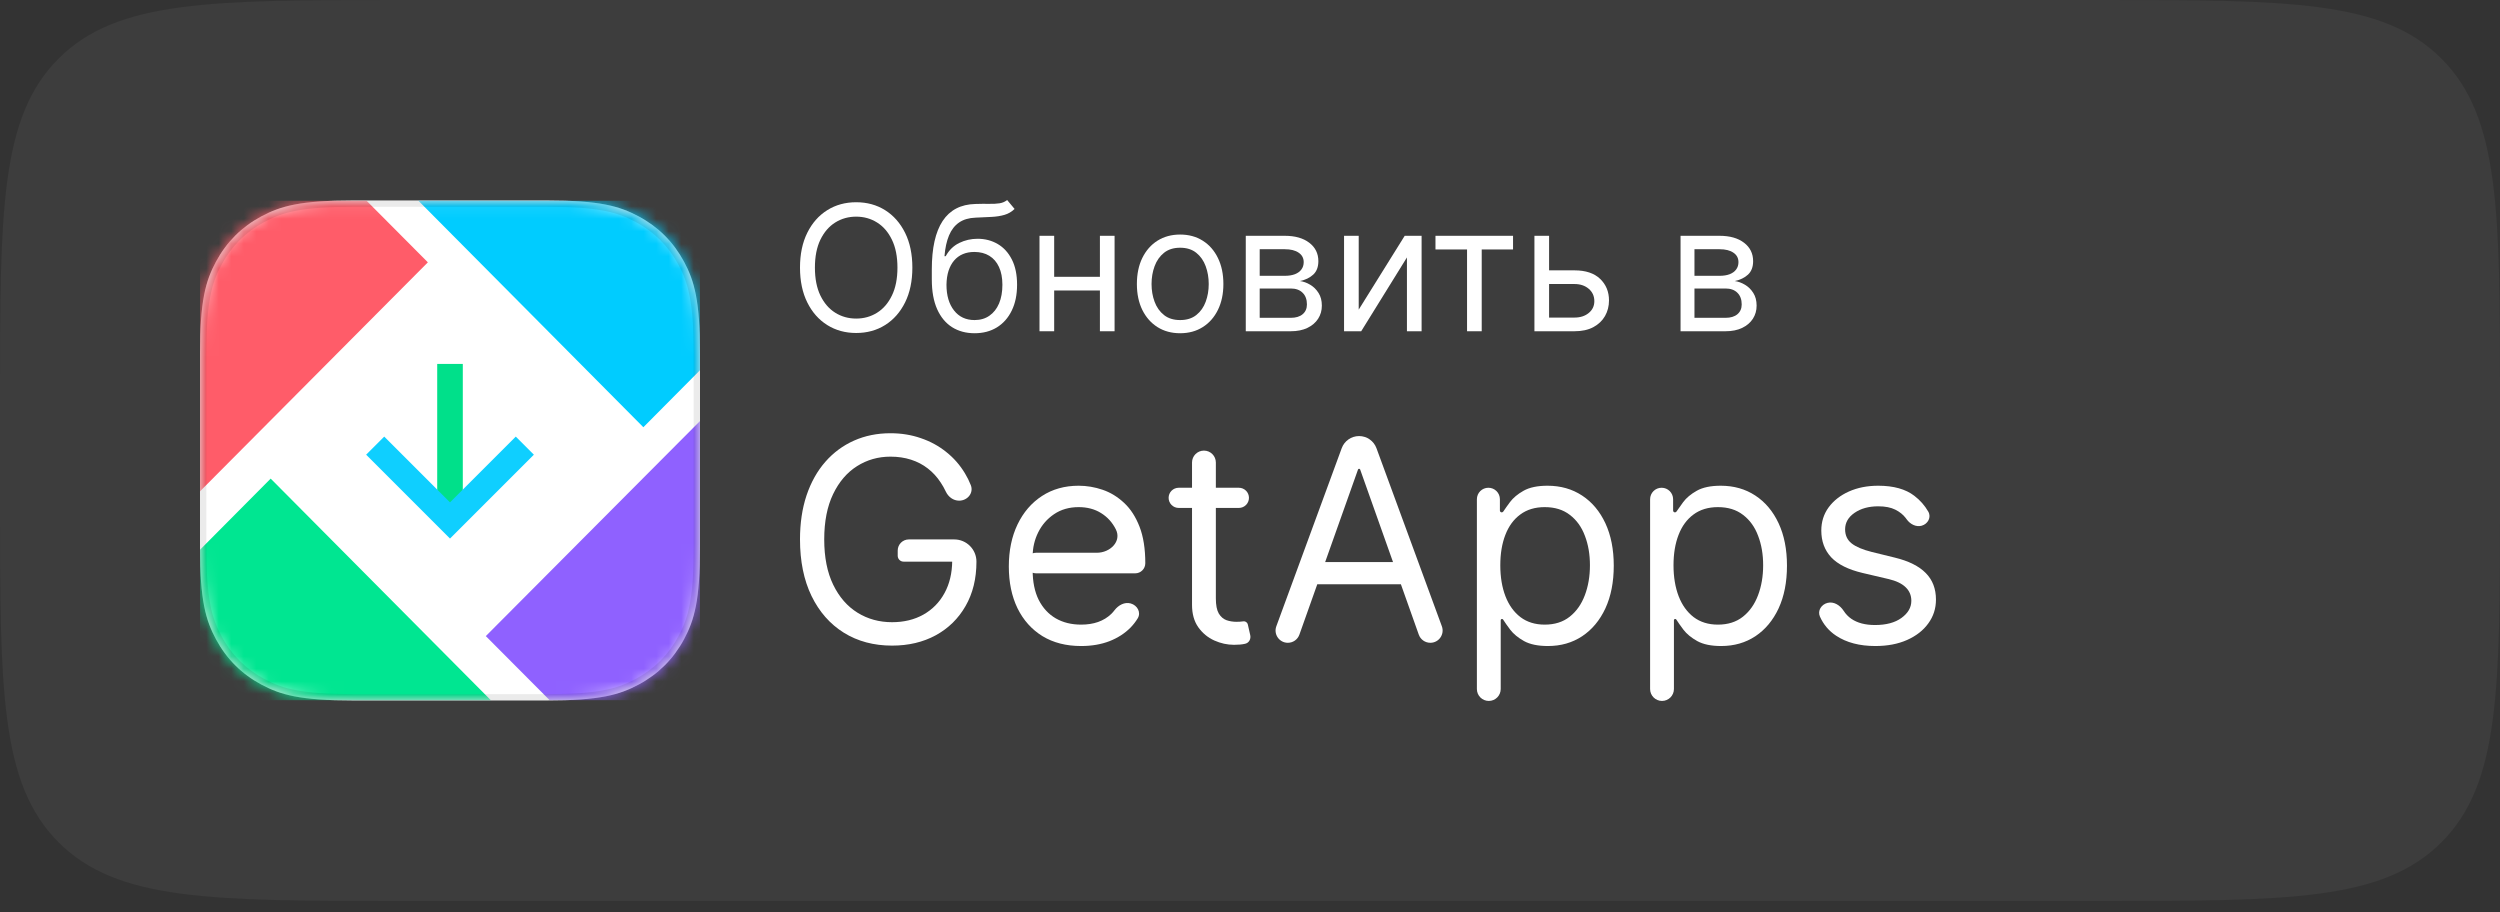
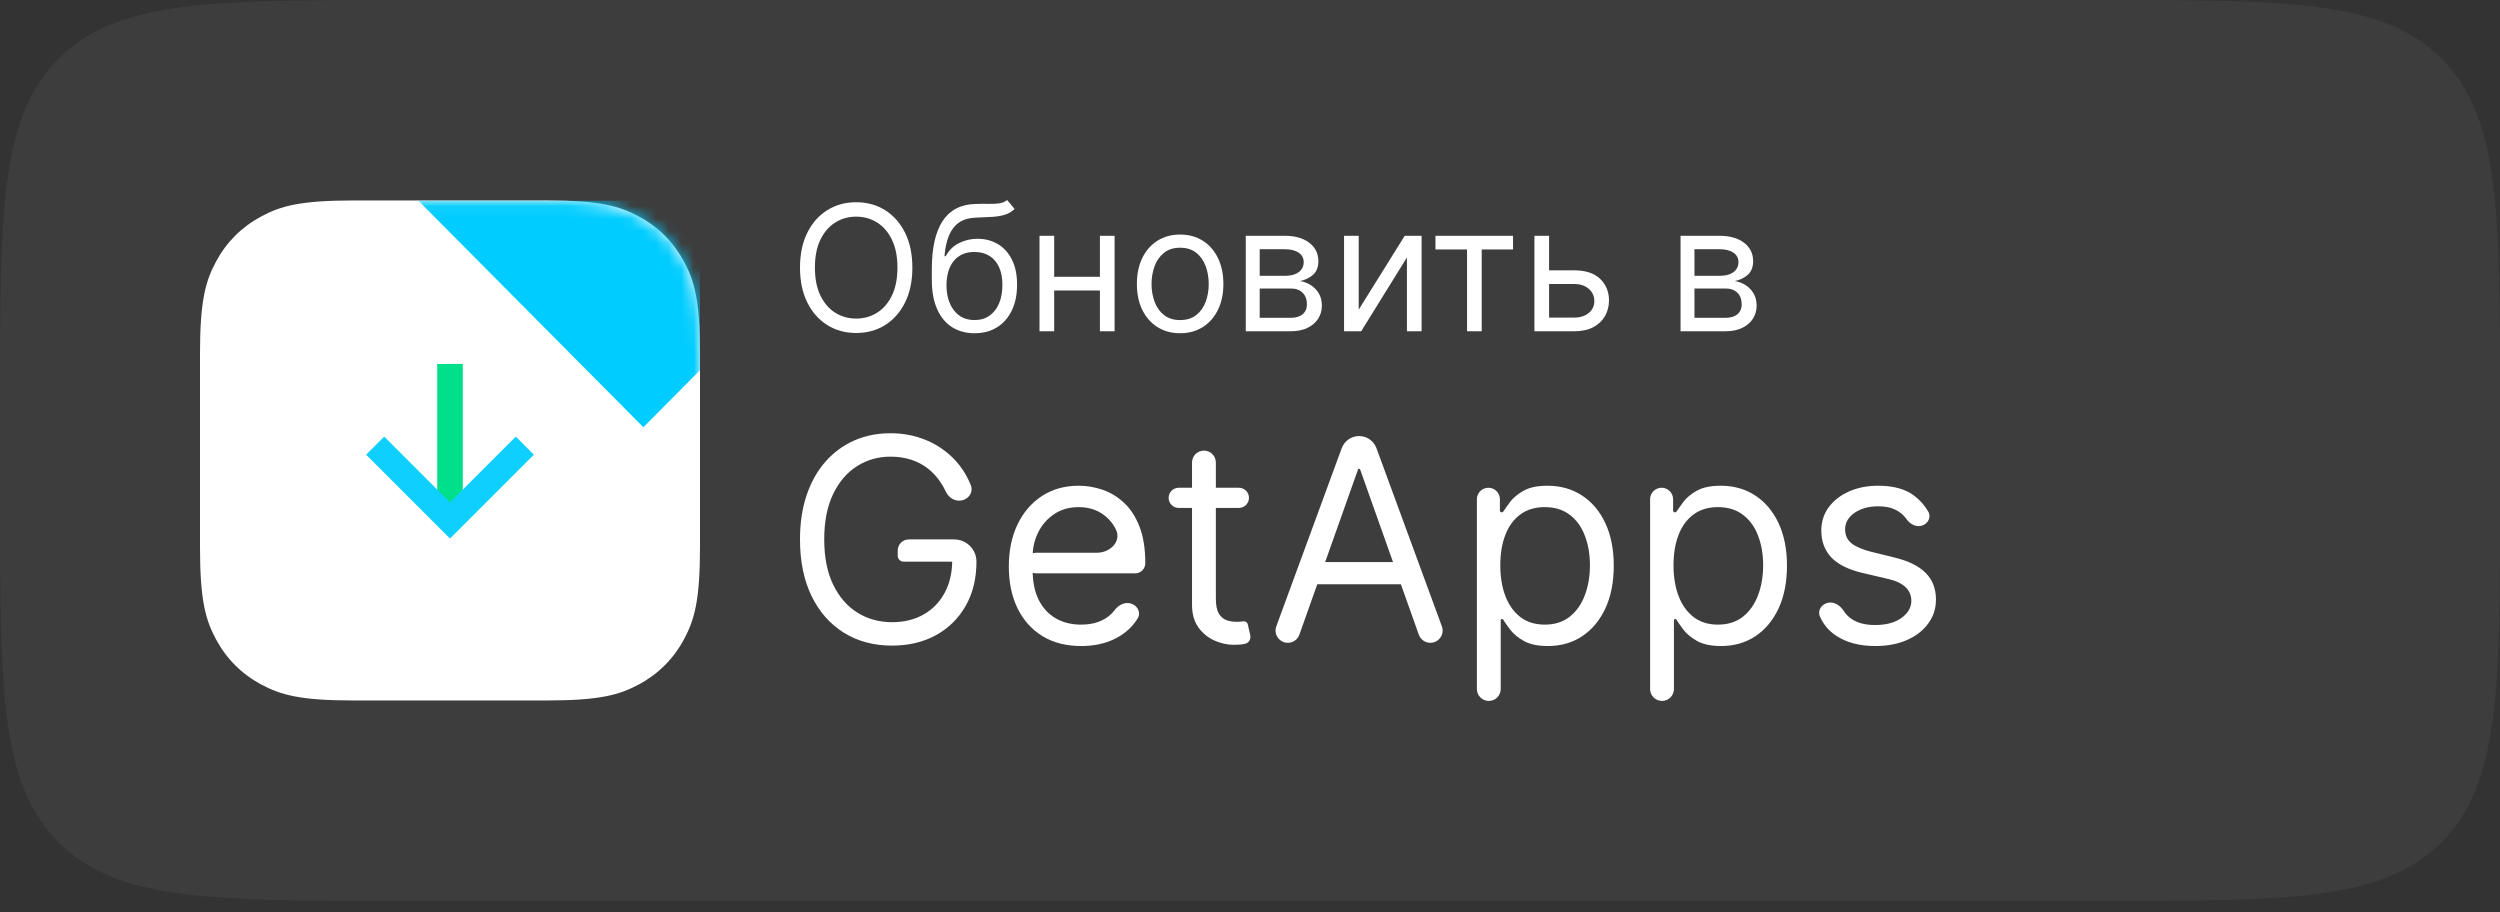
<svg xmlns="http://www.w3.org/2000/svg" width="200" height="73" viewBox="0 0 200 73" fill="none">
  <rect x="0" y="0" width="200" height="73" fill="#333333" stroke="none" />
  <path d="M0 32C0 16.915 0 9.373 4.686 4.686C9.373 0 16.915 0 32 0H168C183.085 0 190.627 0 195.314 4.686C200 9.373 200 16.915 200 32V40.075C200 55.16 200 62.702 195.314 67.388C190.627 72.075 183.085 72.075 168 72.075H32C16.915 72.075 9.373 72.075 4.686 67.388C0 62.702 0 55.16 0 40.075V32Z" fill="white" fill-opacity="0.05" />
  <g clip-path="url(#clip0_4_5538)">
    <path d="M28.27 16.037H43.73C47.996 16.037 49.544 16.482 51.103 17.316C52.663 18.15 53.887 19.374 54.722 20.934C55.556 22.494 56 24.041 56 28.307V43.767C56 48.034 55.556 49.581 54.722 51.141C53.887 52.701 52.663 53.925 51.103 54.759C49.544 55.593 47.996 56.037 43.73 56.037H28.27C24.003 56.037 22.456 55.593 20.896 54.759C19.337 53.925 18.113 52.701 17.278 51.141C16.444 49.581 16 48.034 16 43.767V28.307C16 24.041 16.444 22.494 17.278 20.934C18.113 19.374 19.337 18.15 20.896 17.316C22.456 16.482 24.003 16.037 28.27 16.037Z" fill="white" />
    <mask id="mask0_4_5538" style="mask-type:luminance" maskUnits="userSpaceOnUse" x="16" y="16" width="40" height="41">
-       <path d="M28.27 16.037H43.73C47.996 16.037 49.544 16.482 51.103 17.316C52.663 18.15 53.887 19.374 54.722 20.934C55.556 22.494 56 24.041 56 28.307V43.767C56 48.034 55.556 49.581 54.722 51.141C53.887 52.701 52.663 53.925 51.103 54.759C49.544 55.593 47.996 56.037 43.73 56.037H28.27C24.003 56.037 22.456 55.593 20.896 54.759C19.337 53.925 18.113 52.701 17.278 51.141C16.444 49.581 16 48.034 16 43.767V28.307C16 24.041 16.444 22.494 17.278 20.934C18.113 19.374 19.337 18.15 20.896 17.316C22.456 16.482 24.003 16.037 28.27 16.037Z" fill="white" />
-     </mask>
+       </mask>
    <g mask="url(#mask0_4_5538)">
      <path fill-rule="evenodd" clip-rule="evenodd" d="M44.636 61.422H14.575C12.388 61.422 10.616 59.647 10.616 57.457V49.4L21.654 38.289L44.636 61.422Z" fill="#00E691" />
    </g>
    <mask id="mask1_4_5538" style="mask-type:luminance" maskUnits="userSpaceOnUse" x="16" y="16" width="40" height="41">
      <path d="M28.27 16.037H43.73C47.996 16.037 49.544 16.482 51.103 17.316C52.663 18.15 53.887 19.374 54.722 20.934C55.556 22.494 56 24.041 56 28.307V43.767C56 48.034 55.556 49.581 54.722 51.141C53.887 52.701 52.663 53.925 51.103 54.759C49.544 55.593 47.996 56.037 43.73 56.037H28.27C24.003 56.037 22.456 55.593 20.896 54.759C19.337 53.925 18.113 52.701 17.278 51.141C16.444 49.581 16 48.034 16 43.767V28.307C16 24.041 16.444 22.494 17.278 20.934C18.113 19.374 19.337 18.15 20.896 17.316C22.456 16.482 24.003 16.037 28.27 16.037Z" fill="white" />
    </mask>
    <g mask="url(#mask1_4_5538)">
      <path fill-rule="evenodd" clip-rule="evenodd" d="M51.469 34.179L28.107 10.653H57.425C59.612 10.653 61.385 12.429 61.385 14.621V24.194L51.469 34.179Z" fill="#00CCFF" />
    </g>
    <mask id="mask2_4_5538" style="mask-type:luminance" maskUnits="userSpaceOnUse" x="16" y="16" width="40" height="41">
-       <path d="M28.27 16.037H43.73C47.996 16.037 49.544 16.482 51.103 17.316C52.663 18.15 53.887 19.374 54.722 20.934C55.556 22.494 56 24.041 56 28.307V43.767C56 48.034 55.556 49.581 54.722 51.141C53.887 52.701 52.663 53.925 51.103 54.759C49.544 55.593 47.996 56.037 43.73 56.037H28.27C24.003 56.037 22.456 55.593 20.896 54.759C19.337 53.925 18.113 52.701 17.278 51.141C16.444 49.581 16 48.034 16 43.767V28.307C16 24.041 16.444 22.494 17.278 20.934C18.113 19.374 19.337 18.15 20.896 17.316C22.456 16.482 24.003 16.037 28.27 16.037Z" fill="white" />
-     </mask>
+       </mask>
    <g mask="url(#mask2_4_5538)">
-       <path fill-rule="evenodd" clip-rule="evenodd" d="M57.417 61.378H49.312L38.864 50.888L61.385 28.276V57.414C61.385 57.852 61.314 58.274 61.182 58.668C60.657 60.243 59.169 61.378 57.417 61.378Z" fill="#8F61FF" />
-     </g>
+       </g>
    <mask id="mask3_4_5538" style="mask-type:luminance" maskUnits="userSpaceOnUse" x="16" y="16" width="40" height="41">
-       <path d="M28.27 16.037H43.73C47.996 16.037 49.544 16.482 51.103 17.316C52.663 18.15 53.887 19.374 54.722 20.934C55.556 22.494 56 24.041 56 28.307V43.767C56 48.034 55.556 49.581 54.722 51.141C53.887 52.701 52.663 53.925 51.103 54.759C49.544 55.593 47.996 56.037 43.73 56.037H28.27C24.003 56.037 22.456 55.593 20.896 54.759C19.337 53.925 18.113 52.701 17.278 51.141C16.444 49.581 16 48.034 16 43.767V28.307C16 24.041 16.444 22.494 17.278 20.934C18.113 19.374 19.337 18.15 20.896 17.316C22.456 16.482 24.003 16.037 28.27 16.037Z" fill="white" />
-     </mask>
+       </mask>
    <g mask="url(#mask3_4_5538)">
      <path fill-rule="evenodd" clip-rule="evenodd" d="M10.616 44.718V14.614C10.616 14.211 10.676 13.821 10.788 13.454C11.285 11.832 12.793 10.653 14.578 10.653H23.946L34.229 20.987L10.616 44.718Z" fill="#FF5C69" />
    </g>
    <mask id="mask4_4_5538" style="mask-type:luminance" maskUnits="userSpaceOnUse" x="16" y="16" width="40" height="41">
      <path d="M28.27 16.037H43.73C47.996 16.037 49.544 16.482 51.103 17.316C52.663 18.15 53.887 19.374 54.722 20.934C55.556 22.494 56 24.041 56 28.307V43.767C56 48.034 55.556 49.581 54.722 51.141C53.887 52.701 52.663 53.925 51.103 54.759C49.544 55.593 47.996 56.037 43.73 56.037H28.27C24.003 56.037 22.456 55.593 20.896 54.759C19.337 53.925 18.113 52.701 17.278 51.141C16.444 49.581 16 48.034 16 43.767V28.307C16 24.041 16.444 22.494 17.278 20.934C18.113 19.374 19.337 18.15 20.896 17.316C22.456 16.482 24.003 16.037 28.27 16.037Z" fill="white" />
    </mask>
    <g mask="url(#mask4_4_5538)">
      <path d="M34.977 40.654V29.114H37.024V40.654H34.977Z" fill="#00E08A" />
    </g>
-     <path fill-rule="evenodd" clip-rule="evenodd" d="M43.73 16.291C47.925 16.291 49.449 16.719 50.984 17.54C52.499 18.35 53.688 19.539 54.498 21.054C55.318 22.588 55.746 24.113 55.746 28.307V43.767C55.746 47.962 55.318 49.487 54.498 51.021C53.688 52.536 52.499 53.725 50.984 54.535C49.449 55.356 47.925 55.783 43.73 55.783H28.27C24.075 55.783 22.551 55.356 21.016 54.535C19.501 53.725 18.312 52.536 17.502 51.021C16.682 49.487 16.254 47.962 16.254 43.767V28.307C16.254 24.113 16.682 22.588 17.502 21.054C18.312 19.539 19.501 18.35 21.016 17.54C22.551 16.719 24.075 16.291 28.27 16.291H43.73Z" stroke="black" stroke-opacity="0.08" stroke-width="0.508" />
    <mask id="mask5_4_5538" style="mask-type:luminance" maskUnits="userSpaceOnUse" x="16" y="16" width="40" height="41">
      <path d="M28.27 16.037H43.73C47.996 16.037 49.544 16.482 51.103 17.316C52.663 18.15 53.887 19.374 54.722 20.934C55.556 22.494 56 24.041 56 28.307V43.767C56 48.034 55.556 49.581 54.722 51.141C53.887 52.701 52.663 53.925 51.103 54.759C49.544 55.593 47.996 56.037 43.73 56.037H28.27C24.003 56.037 22.456 55.593 20.896 54.759C19.337 53.925 18.113 52.701 17.278 51.141C16.444 49.581 16 48.034 16 43.767V28.307C16 24.041 16.444 22.494 17.278 20.934C18.113 19.374 19.337 18.15 20.896 17.316C22.456 16.482 24.003 16.037 28.27 16.037Z" fill="white" />
    </mask>
    <g mask="url(#mask5_4_5538)">
      <path d="M30.014 35.651L36 41.638L41.986 35.651" stroke="#0FCFFF" stroke-width="2.046" />
    </g>
  </g>
  <path d="M134.444 26.5V18.864H137.566C138.388 18.864 139.041 19.049 139.525 19.421C140.008 19.792 140.25 20.282 140.25 20.892C140.25 21.356 140.113 21.716 139.838 21.971C139.563 22.223 139.21 22.393 138.779 22.483C139.061 22.523 139.334 22.622 139.599 22.781C139.868 22.94 140.09 23.159 140.265 23.438C140.441 23.713 140.529 24.051 140.529 24.452C140.529 24.843 140.429 25.192 140.231 25.501C140.032 25.809 139.747 26.053 139.375 26.232C139.004 26.41 138.56 26.5 138.043 26.5H134.444ZM135.557 25.426H138.043C138.447 25.426 138.764 25.33 138.993 25.138C139.221 24.946 139.336 24.684 139.336 24.352C139.336 23.958 139.221 23.648 138.993 23.423C138.764 23.194 138.447 23.08 138.043 23.08H135.557V25.426ZM135.557 22.065H137.566C137.881 22.065 138.151 22.022 138.376 21.936C138.602 21.847 138.774 21.721 138.893 21.558C139.016 21.392 139.077 21.197 139.077 20.972C139.077 20.65 138.943 20.398 138.674 20.216C138.406 20.03 138.036 19.938 137.566 19.938H135.557V22.065Z" fill="white" />
  <path d="M123.768 21.628H125.956C126.851 21.628 127.535 21.855 128.009 22.309C128.483 22.763 128.72 23.338 128.72 24.034C128.72 24.491 128.614 24.907 128.402 25.282C128.19 25.653 127.878 25.95 127.467 26.172C127.056 26.391 126.552 26.5 125.956 26.5H122.754V18.864H123.927V25.406H125.956C126.42 25.406 126.801 25.284 127.099 25.038C127.398 24.793 127.547 24.478 127.547 24.094C127.547 23.689 127.398 23.36 127.099 23.104C126.801 22.849 126.42 22.722 125.956 22.722H123.768V21.628Z" fill="white" />
  <path d="M114.838 19.957V18.864H121.043V19.957H118.537V26.5H117.364V19.957H114.838Z" fill="white" />
  <path d="M108.697 24.77L112.376 18.864H113.728V26.5H112.555V20.594L108.896 26.5H107.524V18.864H108.697V24.77Z" fill="white" />
  <path d="M99.662 26.5V18.864H102.785C103.606 18.864 104.259 19.049 104.743 19.421C105.227 19.792 105.469 20.282 105.469 20.892C105.469 21.356 105.332 21.716 105.057 21.971C104.781 22.223 104.428 22.393 103.998 22.483C104.279 22.523 104.553 22.622 104.818 22.781C105.086 22.94 105.308 23.159 105.484 23.438C105.66 23.713 105.748 24.051 105.748 24.452C105.748 24.843 105.648 25.192 105.449 25.501C105.25 25.809 104.965 26.053 104.594 26.232C104.223 26.41 103.779 26.5 103.262 26.5H99.662ZM100.776 25.426H103.262C103.666 25.426 103.983 25.33 104.211 25.138C104.44 24.946 104.554 24.684 104.554 24.352C104.554 23.958 104.44 23.648 104.211 23.423C103.983 23.194 103.666 23.08 103.262 23.08H100.776V25.426ZM100.776 22.065H102.785C103.099 22.065 103.37 22.022 103.595 21.936C103.82 21.847 103.993 21.721 104.112 21.558C104.235 21.392 104.296 21.197 104.296 20.972C104.296 20.65 104.162 20.398 103.893 20.216C103.625 20.03 103.255 19.938 102.785 19.938H100.776V22.065Z" fill="white" />
  <path d="M94.411 26.659C93.722 26.659 93.117 26.495 92.597 26.167C92.079 25.839 91.675 25.38 91.383 24.79C91.095 24.2 90.951 23.51 90.951 22.722C90.951 21.926 91.095 21.232 91.383 20.639C91.675 20.045 92.079 19.584 92.597 19.256C93.117 18.928 93.722 18.764 94.411 18.764C95.1 18.764 95.704 18.928 96.221 19.256C96.741 19.584 97.145 20.045 97.434 20.639C97.725 21.232 97.871 21.926 97.871 22.722C97.871 23.51 97.725 24.2 97.434 24.79C97.145 25.38 96.741 25.839 96.221 26.167C95.704 26.495 95.1 26.659 94.411 26.659ZM94.411 25.605C94.935 25.605 95.366 25.471 95.704 25.202C96.042 24.934 96.292 24.581 96.454 24.143C96.617 23.706 96.698 23.232 96.698 22.722C96.698 22.211 96.617 21.736 96.454 21.295C96.292 20.854 96.042 20.498 95.704 20.226C95.366 19.954 94.935 19.818 94.411 19.818C93.888 19.818 93.457 19.954 93.118 20.226C92.781 20.498 92.53 20.854 92.368 21.295C92.205 21.736 92.124 22.211 92.124 22.722C92.124 23.232 92.205 23.706 92.368 24.143C92.53 24.581 92.781 24.934 93.118 25.202C93.457 25.471 93.888 25.605 94.411 25.605Z" fill="white" />
  <path d="M88.271 22.145V23.239H84.055V22.145H88.271ZM84.334 18.864V26.5H83.16V18.864H84.334ZM89.166 18.864V26.5H87.993V18.864H89.166Z" fill="white" />
  <path d="M80.57 16L81.167 16.716C80.935 16.941 80.666 17.099 80.361 17.188C80.056 17.278 79.712 17.332 79.327 17.352C78.943 17.372 78.515 17.392 78.045 17.412C77.514 17.432 77.075 17.561 76.727 17.8C76.379 18.038 76.111 18.383 75.922 18.834C75.733 19.285 75.612 19.838 75.559 20.494H75.658C75.917 20.017 76.275 19.666 76.732 19.44C77.19 19.215 77.68 19.102 78.204 19.102C78.8 19.102 79.337 19.241 79.815 19.52C80.292 19.798 80.67 20.211 80.948 20.758C81.227 21.305 81.366 21.979 81.366 22.781C81.366 23.58 81.223 24.269 80.938 24.849C80.656 25.43 80.26 25.877 79.75 26.192C79.243 26.503 78.648 26.659 77.965 26.659C77.282 26.659 76.684 26.498 76.17 26.177C75.657 25.852 75.257 25.371 74.972 24.735C74.687 24.095 74.545 23.305 74.545 22.364V21.548C74.545 19.848 74.833 18.559 75.41 17.68C75.99 16.802 76.861 16.348 78.025 16.318C78.436 16.305 78.802 16.302 79.124 16.308C79.445 16.315 79.725 16.3 79.964 16.264C80.202 16.227 80.404 16.139 80.57 16ZM77.965 25.605C78.426 25.605 78.822 25.489 79.153 25.257C79.488 25.025 79.745 24.699 79.924 24.278C80.103 23.854 80.192 23.355 80.192 22.781C80.192 22.224 80.101 21.75 79.919 21.359C79.74 20.968 79.483 20.67 79.148 20.465C78.814 20.259 78.413 20.156 77.945 20.156C77.604 20.156 77.297 20.214 77.025 20.33C76.754 20.446 76.522 20.617 76.329 20.842C76.137 21.068 75.988 21.343 75.882 21.668C75.779 21.992 75.725 22.364 75.718 22.781C75.718 23.636 75.918 24.321 76.32 24.834C76.721 25.348 77.269 25.605 77.965 25.605Z" fill="white" />
  <path d="M72.989 21.409C72.989 22.483 72.795 23.411 72.407 24.193C72.019 24.975 71.487 25.579 70.811 26.003C70.135 26.427 69.363 26.639 68.494 26.639C67.626 26.639 66.854 26.427 66.178 26.003C65.501 25.579 64.969 24.975 64.582 24.193C64.194 23.411 64 22.483 64 21.409C64 20.335 64.194 19.407 64.582 18.625C64.969 17.843 65.501 17.24 66.178 16.815C66.854 16.391 67.626 16.179 68.494 16.179C69.363 16.179 70.135 16.391 70.811 16.815C71.487 17.24 72.019 17.843 72.407 18.625C72.795 19.407 72.989 20.335 72.989 21.409ZM71.796 21.409C71.796 20.527 71.648 19.783 71.353 19.177C71.061 18.57 70.665 18.111 70.165 17.8C69.668 17.488 69.111 17.332 68.494 17.332C67.878 17.332 67.319 17.488 66.819 17.8C66.322 18.111 65.926 18.57 65.631 19.177C65.339 19.783 65.193 20.527 65.193 21.409C65.193 22.291 65.339 23.035 65.631 23.641C65.926 24.248 66.322 24.707 66.819 25.018C67.319 25.33 67.878 25.486 68.494 25.486C69.111 25.486 69.668 25.33 70.165 25.018C70.665 24.707 71.061 24.248 71.353 23.641C71.648 23.035 71.796 22.291 71.796 21.409Z" fill="white" />
  <path d="M76.728 40.053C76.265 40.053 75.864 39.751 75.667 39.331C75.544 39.069 75.405 38.822 75.249 38.592C74.964 38.156 74.622 37.784 74.224 37.477C73.831 37.17 73.384 36.936 72.883 36.775C72.382 36.613 71.833 36.532 71.236 36.532C70.256 36.532 69.365 36.785 68.563 37.292C67.761 37.798 67.123 38.543 66.649 39.528C66.175 40.514 65.938 41.722 65.938 43.154C65.938 44.586 66.178 45.795 66.657 46.78C67.136 47.765 67.785 48.511 68.603 49.017C69.421 49.523 70.342 49.776 71.365 49.776C72.312 49.776 73.147 49.574 73.868 49.17C74.595 48.761 75.16 48.185 75.564 47.442C75.963 46.712 76.168 45.855 76.177 44.873C76.178 44.836 76.212 44.809 76.248 44.816C76.316 44.831 76.305 44.931 76.236 44.931H72.286C72.027 44.931 71.817 44.721 71.817 44.462V44.042C71.817 43.552 72.215 43.154 72.705 43.154H76.339C77.32 43.154 78.116 43.95 78.116 44.931C78.116 46.293 77.825 47.477 77.244 48.484C76.668 49.491 75.871 50.271 74.853 50.826C73.841 51.375 72.678 51.649 71.365 51.649C69.901 51.649 68.614 51.305 67.505 50.616C66.401 49.927 65.54 48.947 64.921 47.676C64.307 46.406 64 44.898 64 43.154C64 41.846 64.175 40.67 64.525 39.625C64.88 38.576 65.381 37.682 66.027 36.944C66.673 36.207 67.438 35.642 68.32 35.249C69.203 34.856 70.175 34.659 71.236 34.659C72.108 34.659 72.921 34.791 73.674 35.055C74.433 35.313 75.109 35.682 75.701 36.161C76.299 36.635 76.797 37.203 77.195 37.865C77.378 38.166 77.534 38.482 77.665 38.814C77.911 39.438 77.399 40.053 76.728 40.053Z" fill="white" />
  <path d="M86.488 51.682C85.293 51.682 84.262 51.418 83.395 50.89C82.534 50.357 81.869 49.614 81.4 48.661C80.937 47.703 80.706 46.589 80.706 45.318C80.706 44.048 80.937 42.928 81.4 41.959C81.869 40.985 82.52 40.226 83.355 39.682C84.194 39.133 85.174 38.858 86.294 38.858C86.94 38.858 87.578 38.966 88.208 39.181C88.838 39.397 89.411 39.746 89.928 40.231C90.445 40.71 90.856 41.345 91.163 42.137C91.47 42.928 91.624 43.903 91.624 45.06C91.624 45.506 91.262 45.867 90.816 45.867H82.886C82.431 45.867 82.063 45.499 82.063 45.044C82.063 44.589 82.431 44.22 82.886 44.22H87.748C88.818 44.22 89.752 43.3 89.266 42.347C88.991 41.798 88.598 41.364 88.087 41.047C87.581 40.729 86.983 40.57 86.294 40.57C85.535 40.57 84.878 40.759 84.324 41.135C83.775 41.507 83.352 41.991 83.056 42.589C82.76 43.187 82.612 43.827 82.612 44.511V45.609C82.612 46.546 82.773 47.34 83.096 47.991C83.425 48.637 83.879 49.13 84.461 49.469C85.042 49.803 85.718 49.97 86.488 49.97C86.989 49.97 87.441 49.9 87.844 49.76C88.254 49.614 88.606 49.399 88.902 49.114C88.995 49.023 89.08 48.926 89.159 48.822C89.468 48.416 89.966 48.138 90.457 48.276C90.99 48.425 91.305 48.995 91.017 49.467C90.859 49.727 90.671 49.97 90.453 50.196C89.995 50.664 89.43 51.03 88.757 51.294C88.084 51.553 87.328 51.682 86.488 51.682Z" fill="white" />
  <path d="M99.109 39.02C99.555 39.02 99.917 39.381 99.917 39.827C99.917 40.273 99.555 40.635 99.109 40.635H94.297C93.851 40.635 93.489 40.273 93.489 39.827C93.489 39.381 93.851 39.02 94.297 39.02H99.109ZM95.362 37.001C95.362 36.475 95.789 36.048 96.315 36.048C96.842 36.048 97.268 36.475 97.268 37.001V47.87C97.268 48.408 97.346 48.812 97.502 49.081C97.664 49.345 97.868 49.523 98.116 49.614C98.369 49.701 98.636 49.744 98.916 49.744C99.126 49.744 99.298 49.733 99.432 49.711C99.612 49.675 99.788 49.789 99.828 49.968L100.019 50.812C100.09 51.125 99.916 51.438 99.602 51.504C99.371 51.558 99.077 51.585 98.722 51.585C98.183 51.585 97.656 51.469 97.139 51.237C96.628 51.006 96.202 50.653 95.863 50.18C95.529 49.706 95.362 49.108 95.362 48.387V37.001Z" fill="white" />
  <path d="M103.952 50.77C103.813 51.162 103.443 51.423 103.027 51.423C102.345 51.423 101.87 50.744 102.106 50.103L107.337 35.855C107.551 35.273 108.106 34.885 108.727 34.885C109.348 34.885 109.903 35.273 110.117 35.855L115.349 50.103C115.584 50.744 115.11 51.423 114.427 51.423C114.011 51.423 113.641 51.162 113.502 50.77L108.813 37.562C108.8 37.526 108.766 37.502 108.727 37.502C108.688 37.502 108.654 37.526 108.641 37.562L103.952 50.77ZM104.496 45.851C104.496 45.361 104.893 44.963 105.384 44.963H112.07C112.561 44.963 112.958 45.361 112.958 45.851C112.958 46.342 112.561 46.74 112.07 46.74H105.384C104.893 46.74 104.496 46.342 104.496 45.851Z" fill="white" />
  <path d="M119.104 56.075C118.577 56.075 118.151 55.648 118.151 55.122V39.94C118.151 39.432 118.563 39.02 119.071 39.02C119.58 39.02 119.992 39.432 119.992 39.94V40.843C119.992 40.924 120.058 40.99 120.139 40.99C120.188 40.99 120.234 40.965 120.262 40.924C120.397 40.719 120.577 40.467 120.8 40.166C121.053 39.827 121.413 39.526 121.882 39.262C122.355 38.993 122.996 38.858 123.804 38.858C124.848 38.858 125.768 39.119 126.565 39.642C127.362 40.164 127.984 40.904 128.431 41.862C128.877 42.82 129.101 43.951 129.101 45.254C129.101 46.567 128.877 47.706 128.431 48.67C127.984 49.628 127.365 50.371 126.573 50.898C125.782 51.421 124.869 51.682 123.836 51.682C123.039 51.682 122.401 51.55 121.922 51.286C121.443 51.017 121.074 50.713 120.816 50.373C120.576 50.053 120.387 49.784 120.249 49.566C120.23 49.536 120.196 49.517 120.16 49.517C120.103 49.517 120.057 49.564 120.057 49.621V55.122C120.057 55.648 119.63 56.075 119.104 56.075ZM120.024 45.221C120.024 46.158 120.162 46.985 120.436 47.701C120.711 48.411 121.112 48.968 121.639 49.372C122.167 49.77 122.813 49.97 123.577 49.97C124.374 49.97 125.039 49.76 125.572 49.34C126.11 48.915 126.514 48.344 126.783 47.628C127.058 46.907 127.195 46.104 127.195 45.221C127.195 44.349 127.061 43.563 126.791 42.864C126.528 42.158 126.126 41.601 125.588 41.192C125.055 40.777 124.385 40.57 123.577 40.57C122.802 40.57 122.151 40.767 121.623 41.16C121.096 41.547 120.697 42.091 120.428 42.791C120.159 43.485 120.024 44.295 120.024 45.221Z" fill="white" />
  <path d="M132.961 56.075C132.435 56.075 132.008 55.648 132.008 55.122V39.94C132.008 39.432 132.42 39.02 132.929 39.02C133.437 39.02 133.849 39.432 133.849 39.94V40.843C133.849 40.924 133.915 40.99 133.996 40.99C134.045 40.99 134.091 40.965 134.119 40.924C134.255 40.719 134.434 40.467 134.657 40.166C134.91 39.827 135.27 39.526 135.739 39.262C136.212 38.993 136.853 38.858 137.661 38.858C138.705 38.858 139.626 39.119 140.422 39.642C141.219 40.164 141.841 40.904 142.288 41.862C142.735 42.82 142.958 43.951 142.958 45.254C142.958 46.567 142.735 47.706 142.288 48.67C141.841 49.628 141.222 50.371 140.43 50.898C139.639 51.421 138.727 51.682 137.693 51.682C136.896 51.682 136.258 51.55 135.779 51.286C135.3 51.017 134.931 50.713 134.673 50.373C134.433 50.053 134.244 49.784 134.106 49.566C134.087 49.536 134.053 49.517 134.017 49.517C133.96 49.517 133.914 49.564 133.914 49.621V55.122C133.914 55.648 133.487 56.075 132.961 56.075ZM133.881 45.221C133.881 46.158 134.019 46.985 134.293 47.701C134.568 48.411 134.969 48.968 135.496 49.372C136.024 49.77 136.67 49.97 137.435 49.97C138.231 49.97 138.896 49.76 139.429 49.34C139.967 48.915 140.371 48.344 140.64 47.628C140.915 46.907 141.052 46.104 141.052 45.221C141.052 44.349 140.918 43.563 140.648 42.864C140.385 42.158 139.984 41.601 139.445 41.192C138.912 40.777 138.242 40.57 137.435 40.57C136.659 40.57 136.008 40.767 135.48 41.16C134.953 41.547 134.554 42.091 134.285 42.791C134.016 43.485 133.881 44.295 133.881 45.221Z" fill="white" />
  <path d="M154.264 40.933C154.522 41.38 154.235 41.915 153.738 42.056C153.286 42.184 152.817 41.936 152.542 41.556C152.516 41.52 152.49 41.485 152.463 41.45C152.258 41.176 151.978 40.95 151.623 40.772C151.267 40.594 150.813 40.505 150.258 40.505C149.499 40.505 148.866 40.681 148.36 41.03C147.86 41.375 147.609 41.814 147.609 42.347C147.609 42.82 147.782 43.195 148.126 43.469C148.471 43.744 149.009 43.972 149.741 44.156L151.582 44.608C152.691 44.877 153.518 45.289 154.061 45.843C154.605 46.392 154.877 47.1 154.877 47.967C154.877 48.678 154.673 49.313 154.263 49.873C153.86 50.433 153.294 50.874 152.568 51.197C151.841 51.52 150.996 51.682 150.032 51.682C148.767 51.682 147.72 51.407 146.891 50.858C146.308 50.472 145.875 49.961 145.593 49.325C145.385 48.856 145.709 48.353 146.206 48.229C146.715 48.102 147.209 48.427 147.493 48.867C147.657 49.121 147.86 49.333 148.102 49.501C148.586 49.835 149.219 50.002 150 50.002C150.888 50.002 151.593 49.814 152.115 49.437C152.643 49.054 152.907 48.597 152.907 48.064C152.907 47.633 152.756 47.273 152.454 46.982C152.153 46.686 151.69 46.465 151.066 46.32L148.998 45.835C147.862 45.566 147.028 45.149 146.495 44.584C145.967 44.013 145.704 43.3 145.704 42.444C145.704 41.744 145.9 41.125 146.293 40.586C146.691 40.048 147.232 39.625 147.916 39.319C148.605 39.012 149.386 38.858 150.258 38.858C151.485 38.858 152.449 39.127 153.149 39.666C153.607 40.015 153.979 40.438 154.264 40.933Z" fill="white" />
  <defs>
    <clipPath id="clip0_4_5538">
      <rect width="40" height="40" fill="white" transform="translate(16 16.037)" />
    </clipPath>
  </defs>
</svg>